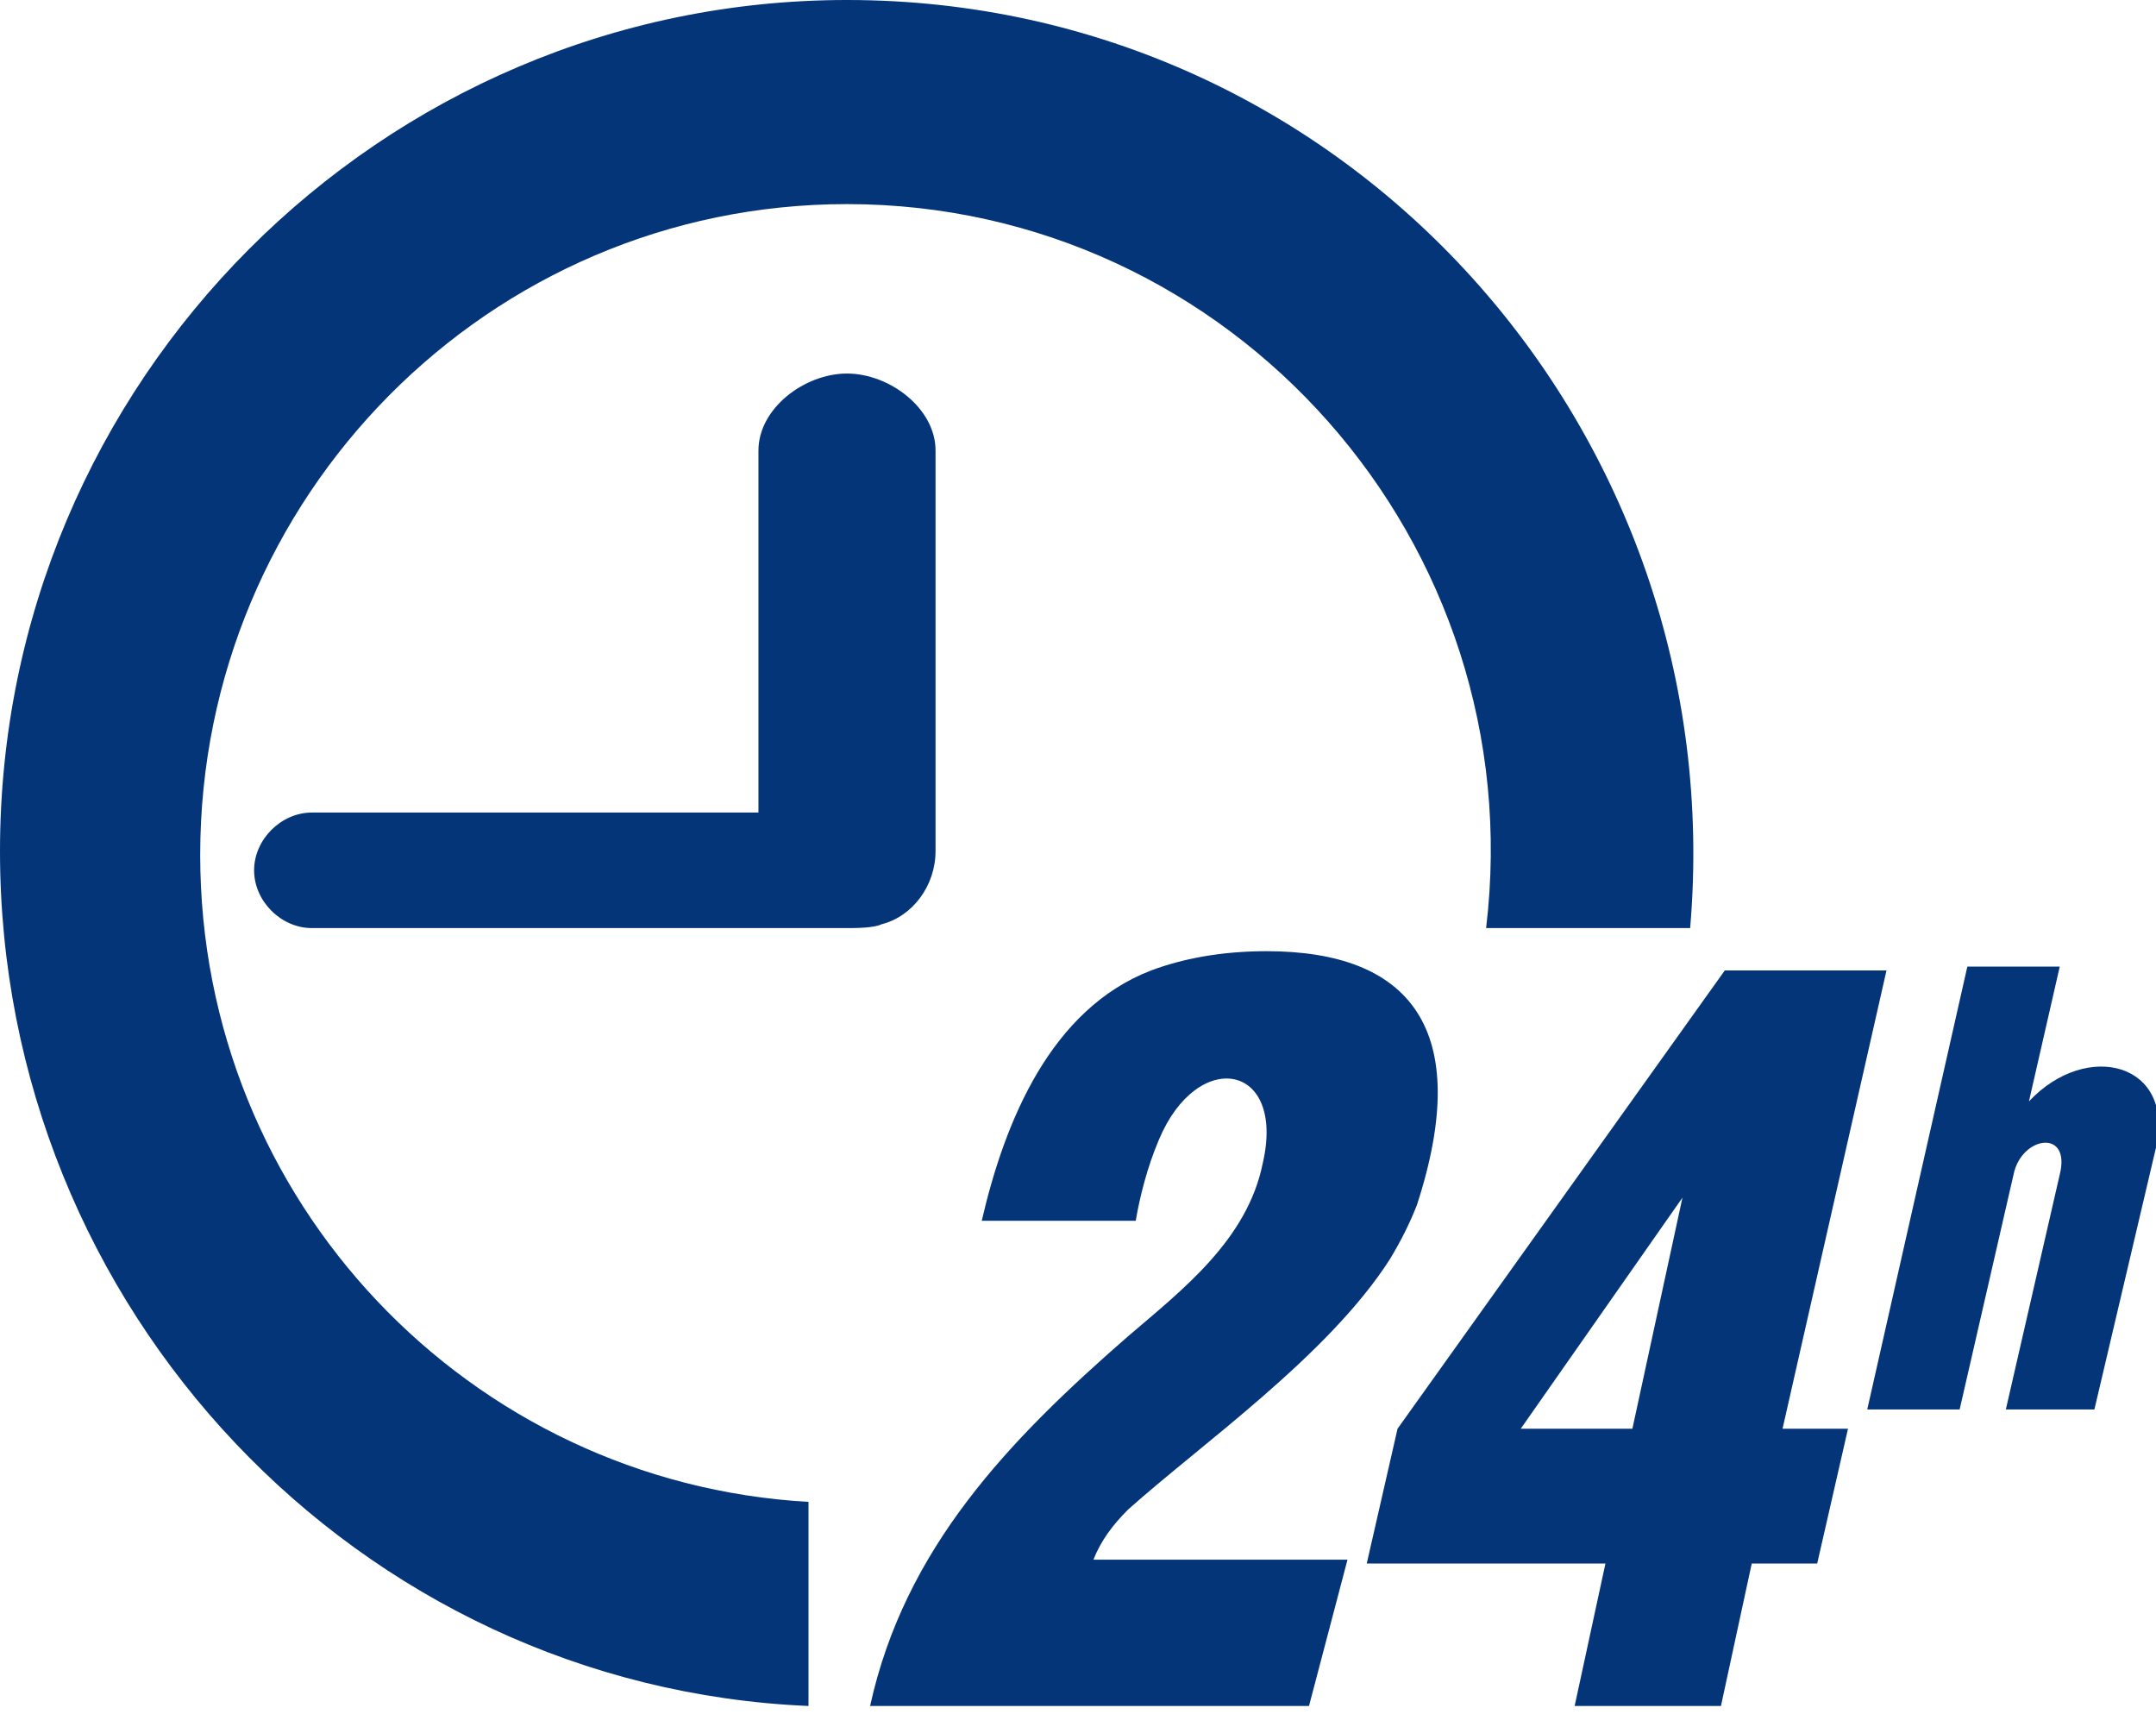
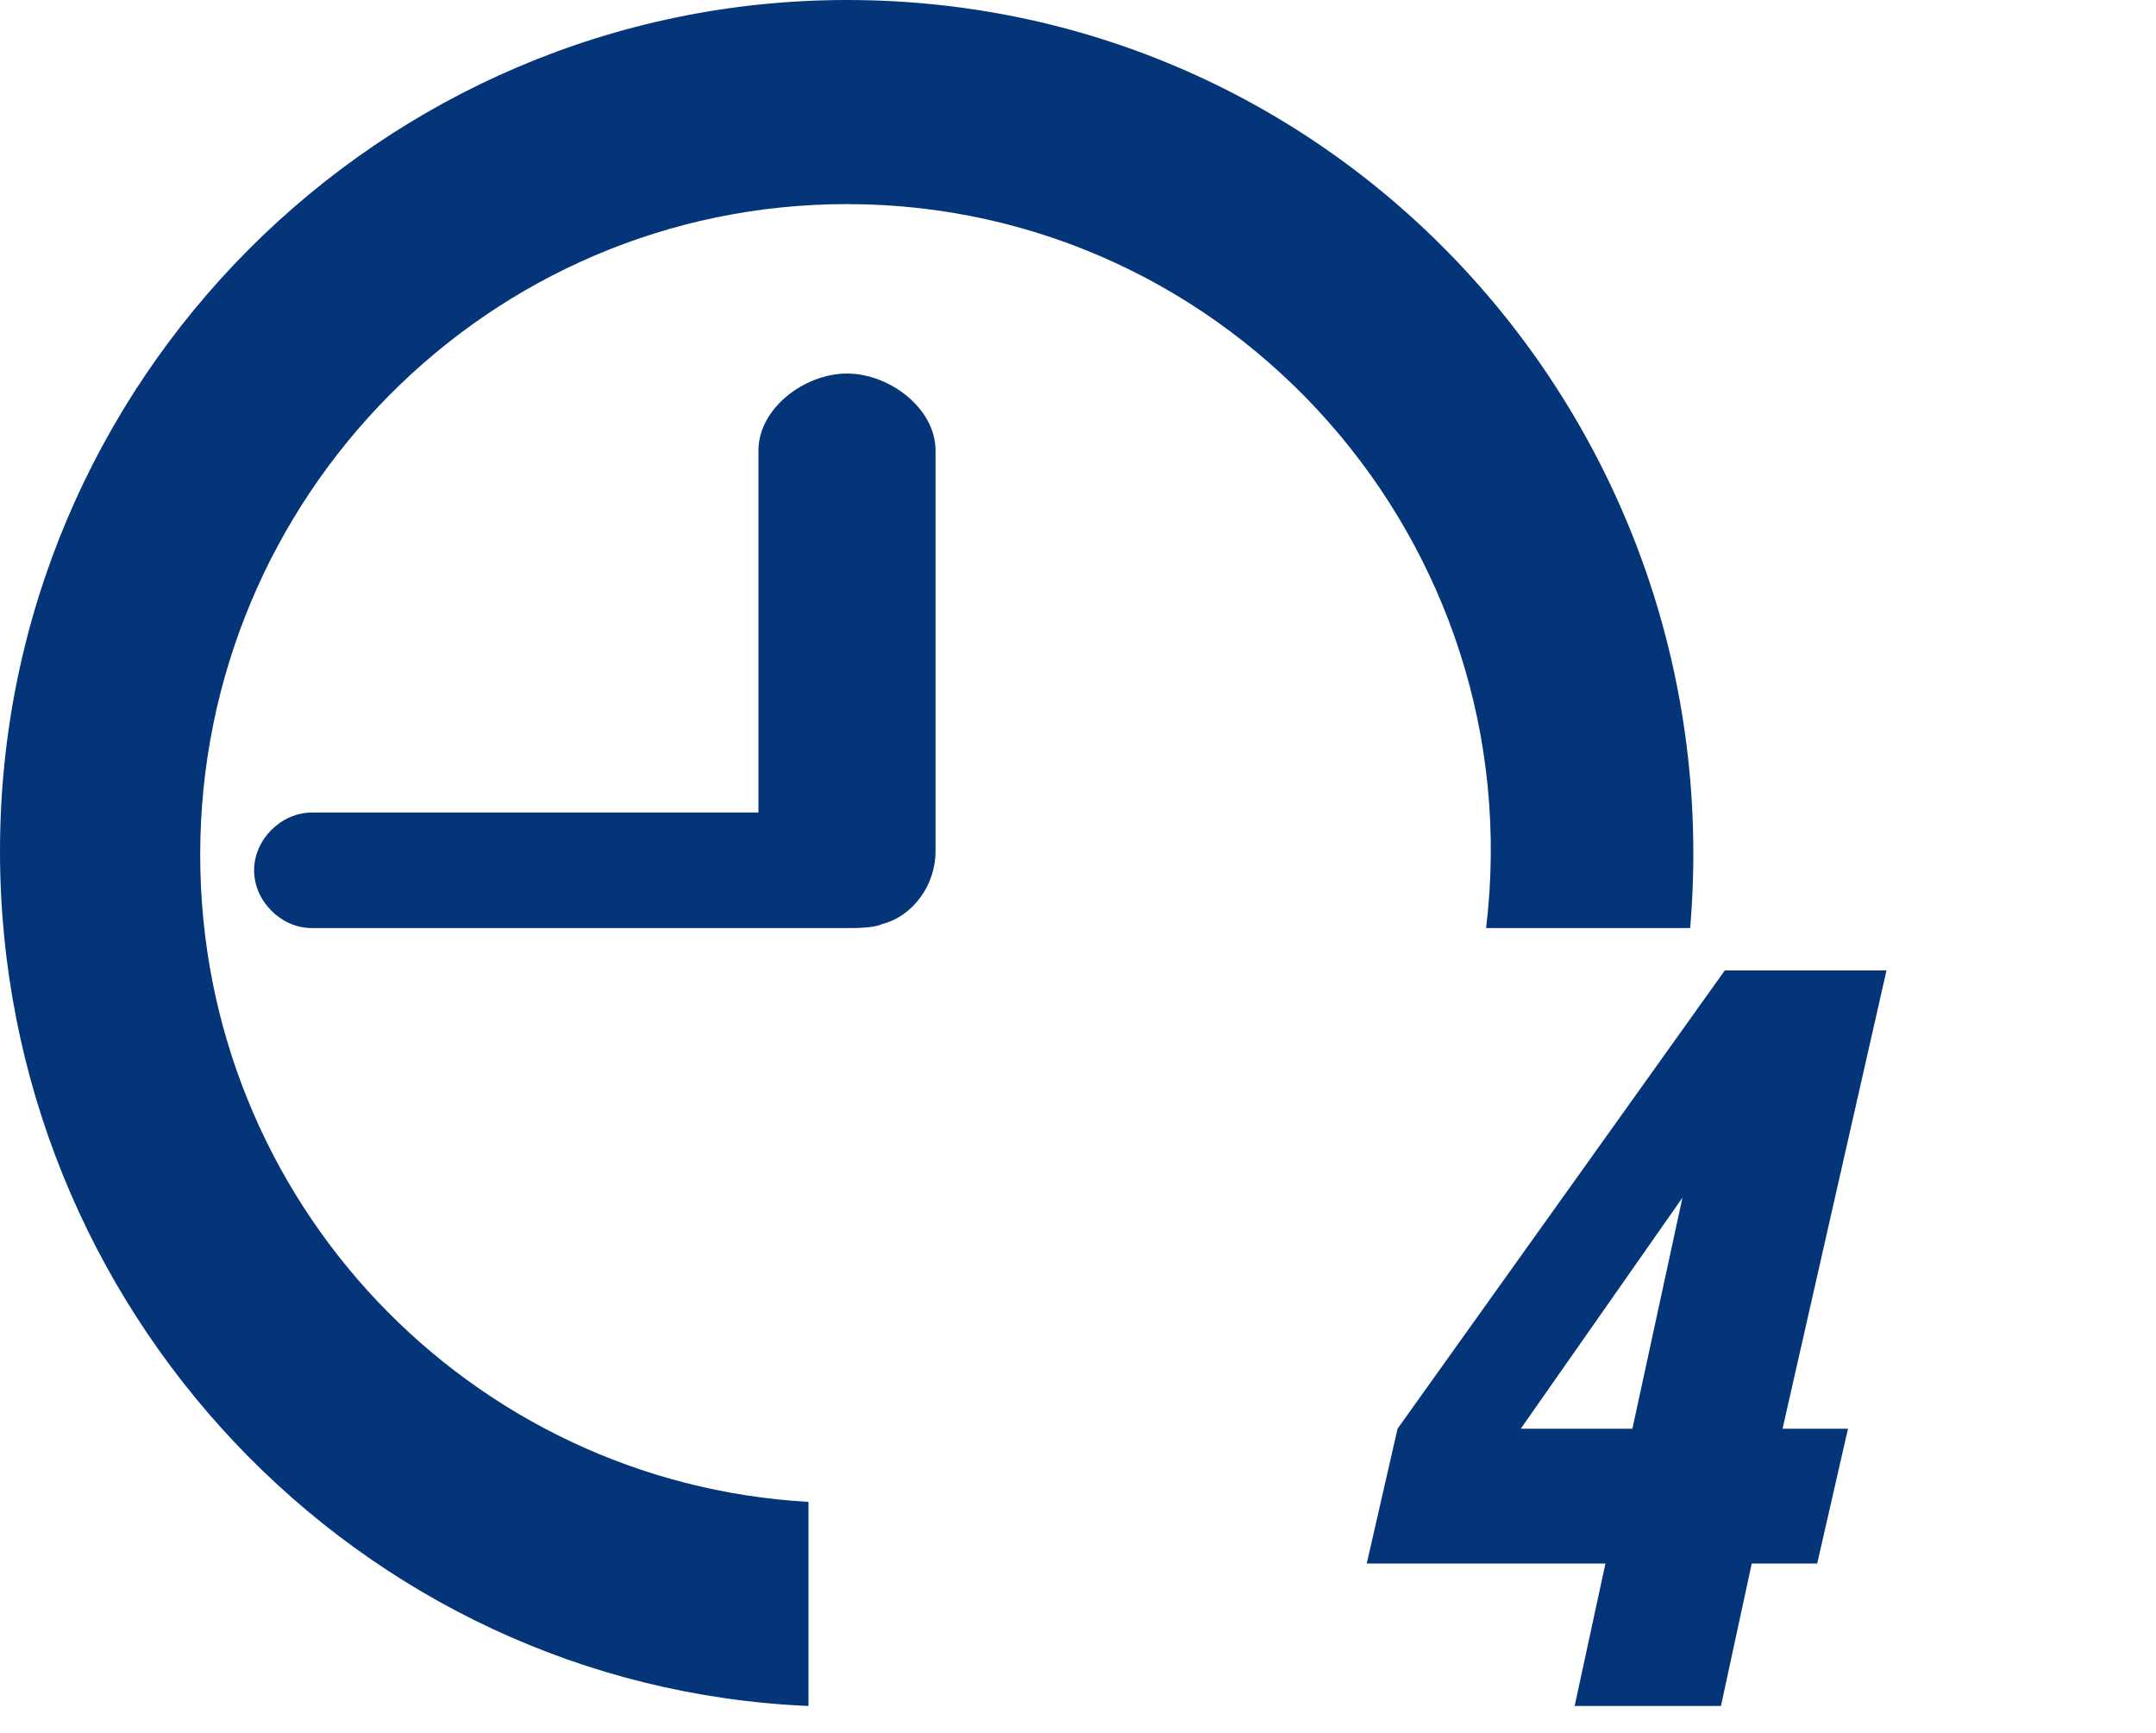
<svg xmlns="http://www.w3.org/2000/svg" version="1.1" id="Vrstva_1" x="0px" y="0px" viewBox="0 0 56 45" style="enable-background:new 0 0 56 45;" xml:space="preserve">
  <style type="text/css">
	.st0{fill:#053579;}
</style>
-   <path class="st0" d="M48.5,36.6l2.6-11.5h2.4l-0.8,3.5c1.5-1.6,3.8-1,3.3,1.2l-1.6,6.8h-2.3l1.4-6.1c0.3-1.2-1-1-1.2,0l-1.4,6.1  H48.5L48.5,36.6z" />
  <path class="st0" d="M49,25.2h-4.2l-8.5,11.9l-0.8,3.5h6.2l-0.8,3.7h3.8l0.8-3.7h1.7l0.8-3.5h-1.7L49,25.2z M42.4,37.1l-2.9,0l4.2-6  L42.4,37.1z" />
-   <path class="st0" d="M22.6,44.3c0.9-4.1,3.6-6.9,6.7-9.6c1.4-1.2,3.1-2.5,3.5-4.5c0.6-2.6-1.7-3-2.7-0.6c-0.3,0.7-0.5,1.5-0.6,2.1  h-4c0.6-2.6,1.8-5.5,4.4-6.5c0.8-0.3,1.8-0.5,3-0.5c3.7,0,5.4,2,3.9,6.6c-0.2,0.5-0.4,0.9-0.7,1.4c-1.6,2.5-4.9,4.8-6.8,6.5  c-0.4,0.4-0.7,0.8-0.9,1.3h6.6L34,44.3H22.6L22.6,44.3z" />
  <path class="st0" d="M22,0c13,0,23,11.2,21.9,24.1h-5.3c1.2-10-6.6-18.8-16.6-18.8c-9.3,0-16.8,7.6-16.8,16.9c0,9,7,16.3,15.8,16.8  c0,1.8,0,3.5,0,5.3C9.3,43.8,0,34,0,22.1C0,9.9,9.9,0,22,0L22,0z" />
  <path class="st0" d="M22.9,24c0.8-0.2,1.4-1,1.4-1.9V11.7c0-1.1-1.2-2-2.3-2c-1.1,0-2.3,0.9-2.3,2v9.4H8.1c-0.8,0-1.5,0.7-1.5,1.5  c0,0.8,0.7,1.5,1.5,1.5H22C22.2,24.1,22.7,24.1,22.9,24z" />
</svg>